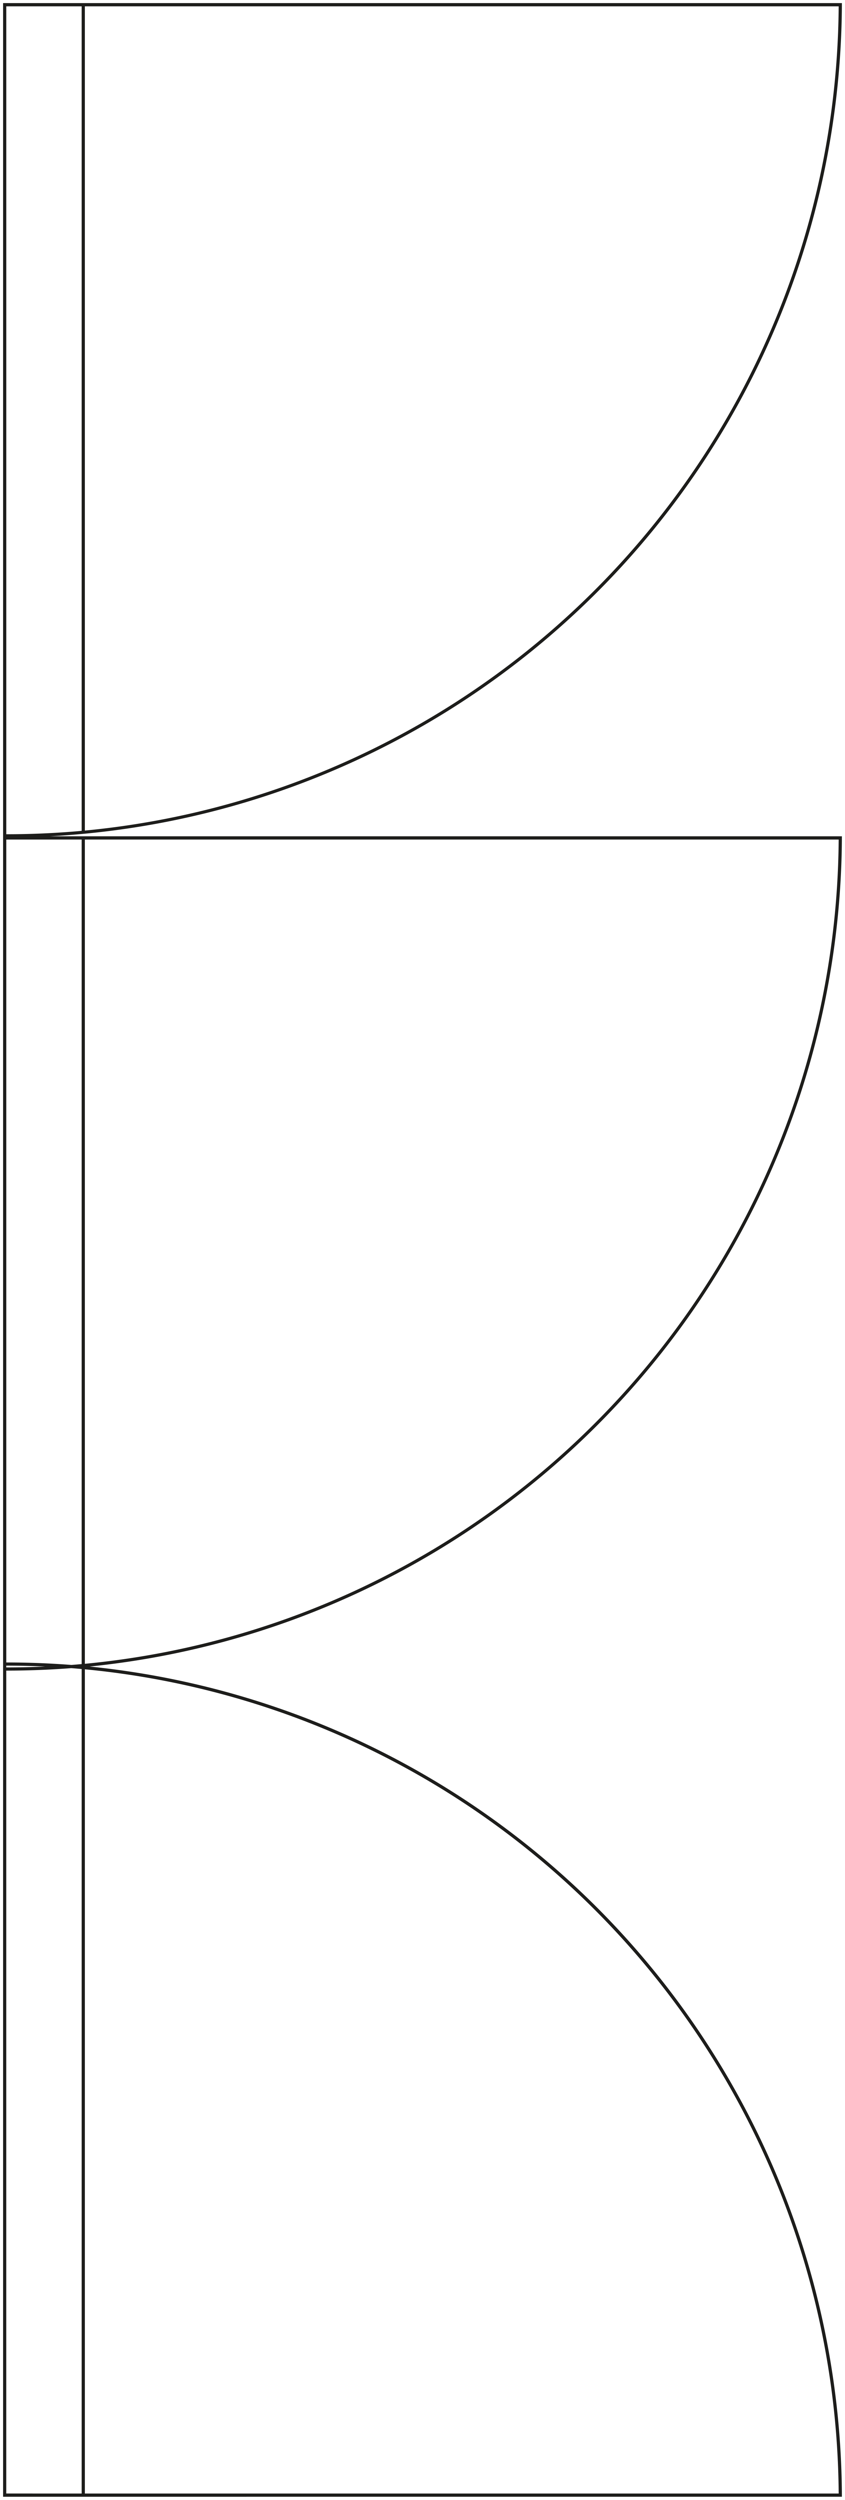
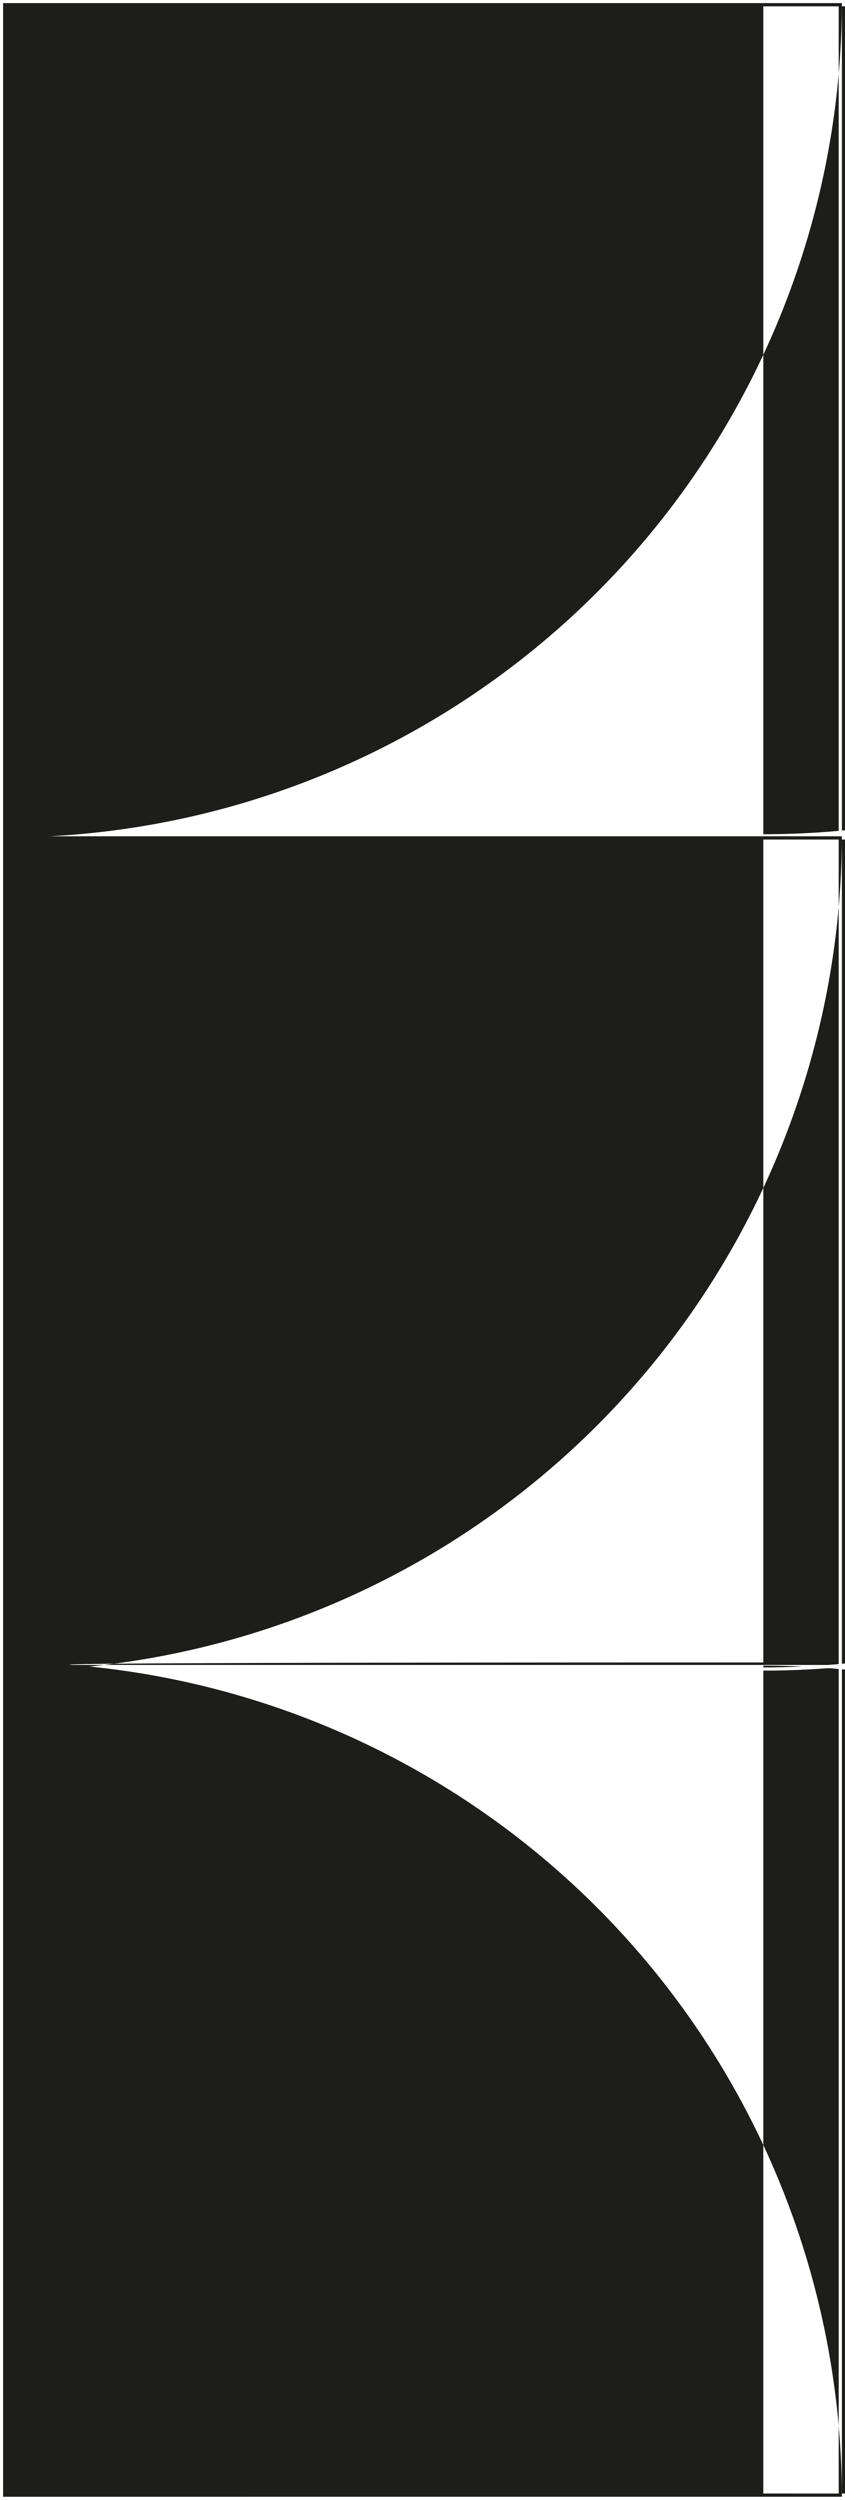
<svg xmlns="http://www.w3.org/2000/svg" width="136.464" height="403.311" viewBox="0 0 136.464 403.311">
-   <path id="Union_3" data-name="Union 3" d="M14128.206,17285.313H14115V16883h135.464v.26a135.029,135.029,0,0,1-127.909,134.162h127.909v.266a135.053,135.053,0,0,1-121.494,133.682,135.041,135.041,0,0,1,121.494,133.68v.262Zm121.738-.521a134.523,134.523,0,0,0-121.738-132.975v132.975Zm-122.255,0V17151.77h0c-.557-.051-1.117-.1-1.676-.141q-5.21.4-10.5.4v132.758Zm-12.172-133.277q3.145,0,6.268-.145-3.122-.144-6.268-.146Zm10.48-.4c.569-.043,1.142-.092,1.709-.143h-.018v-133.021h-12.172v132.762Q14120.788,17150.71,14126,17151.109Zm2.208-.187a134.515,134.515,0,0,0,121.738-132.977h-121.738Zm-12.688-133.836q6.139,0,12.189-.547h-.018v-133.021h-12.172v133.568Zm12.688-.592a134.515,134.515,0,0,0,121.738-132.977h-121.738Z" transform="translate(-14114.501 -16882.502)" fill="#1d1d1b" stroke="rgba(0,0,0,0)" stroke-miterlimit="10" stroke-width="1" />
+   <path id="Union_3" data-name="Union 3" d="M14128.206,17285.313H14115V16883h135.464v.26a135.029,135.029,0,0,1-127.909,134.162h127.909v.266a135.053,135.053,0,0,1-121.494,133.682,135.041,135.041,0,0,1,121.494,133.68v.262m121.738-.521a134.523,134.523,0,0,0-121.738-132.975v132.975Zm-122.255,0V17151.77h0c-.557-.051-1.117-.1-1.676-.141q-5.21.4-10.5.4v132.758Zm-12.172-133.277q3.145,0,6.268-.145-3.122-.144-6.268-.146Zm10.48-.4c.569-.043,1.142-.092,1.709-.143h-.018v-133.021h-12.172v132.762Q14120.788,17150.71,14126,17151.109Zm2.208-.187a134.515,134.515,0,0,0,121.738-132.977h-121.738Zm-12.688-133.836q6.139,0,12.189-.547h-.018v-133.021h-12.172v133.568Zm12.688-.592a134.515,134.515,0,0,0,121.738-132.977h-121.738Z" transform="translate(-14114.501 -16882.502)" fill="#1d1d1b" stroke="rgba(0,0,0,0)" stroke-miterlimit="10" stroke-width="1" />
</svg>